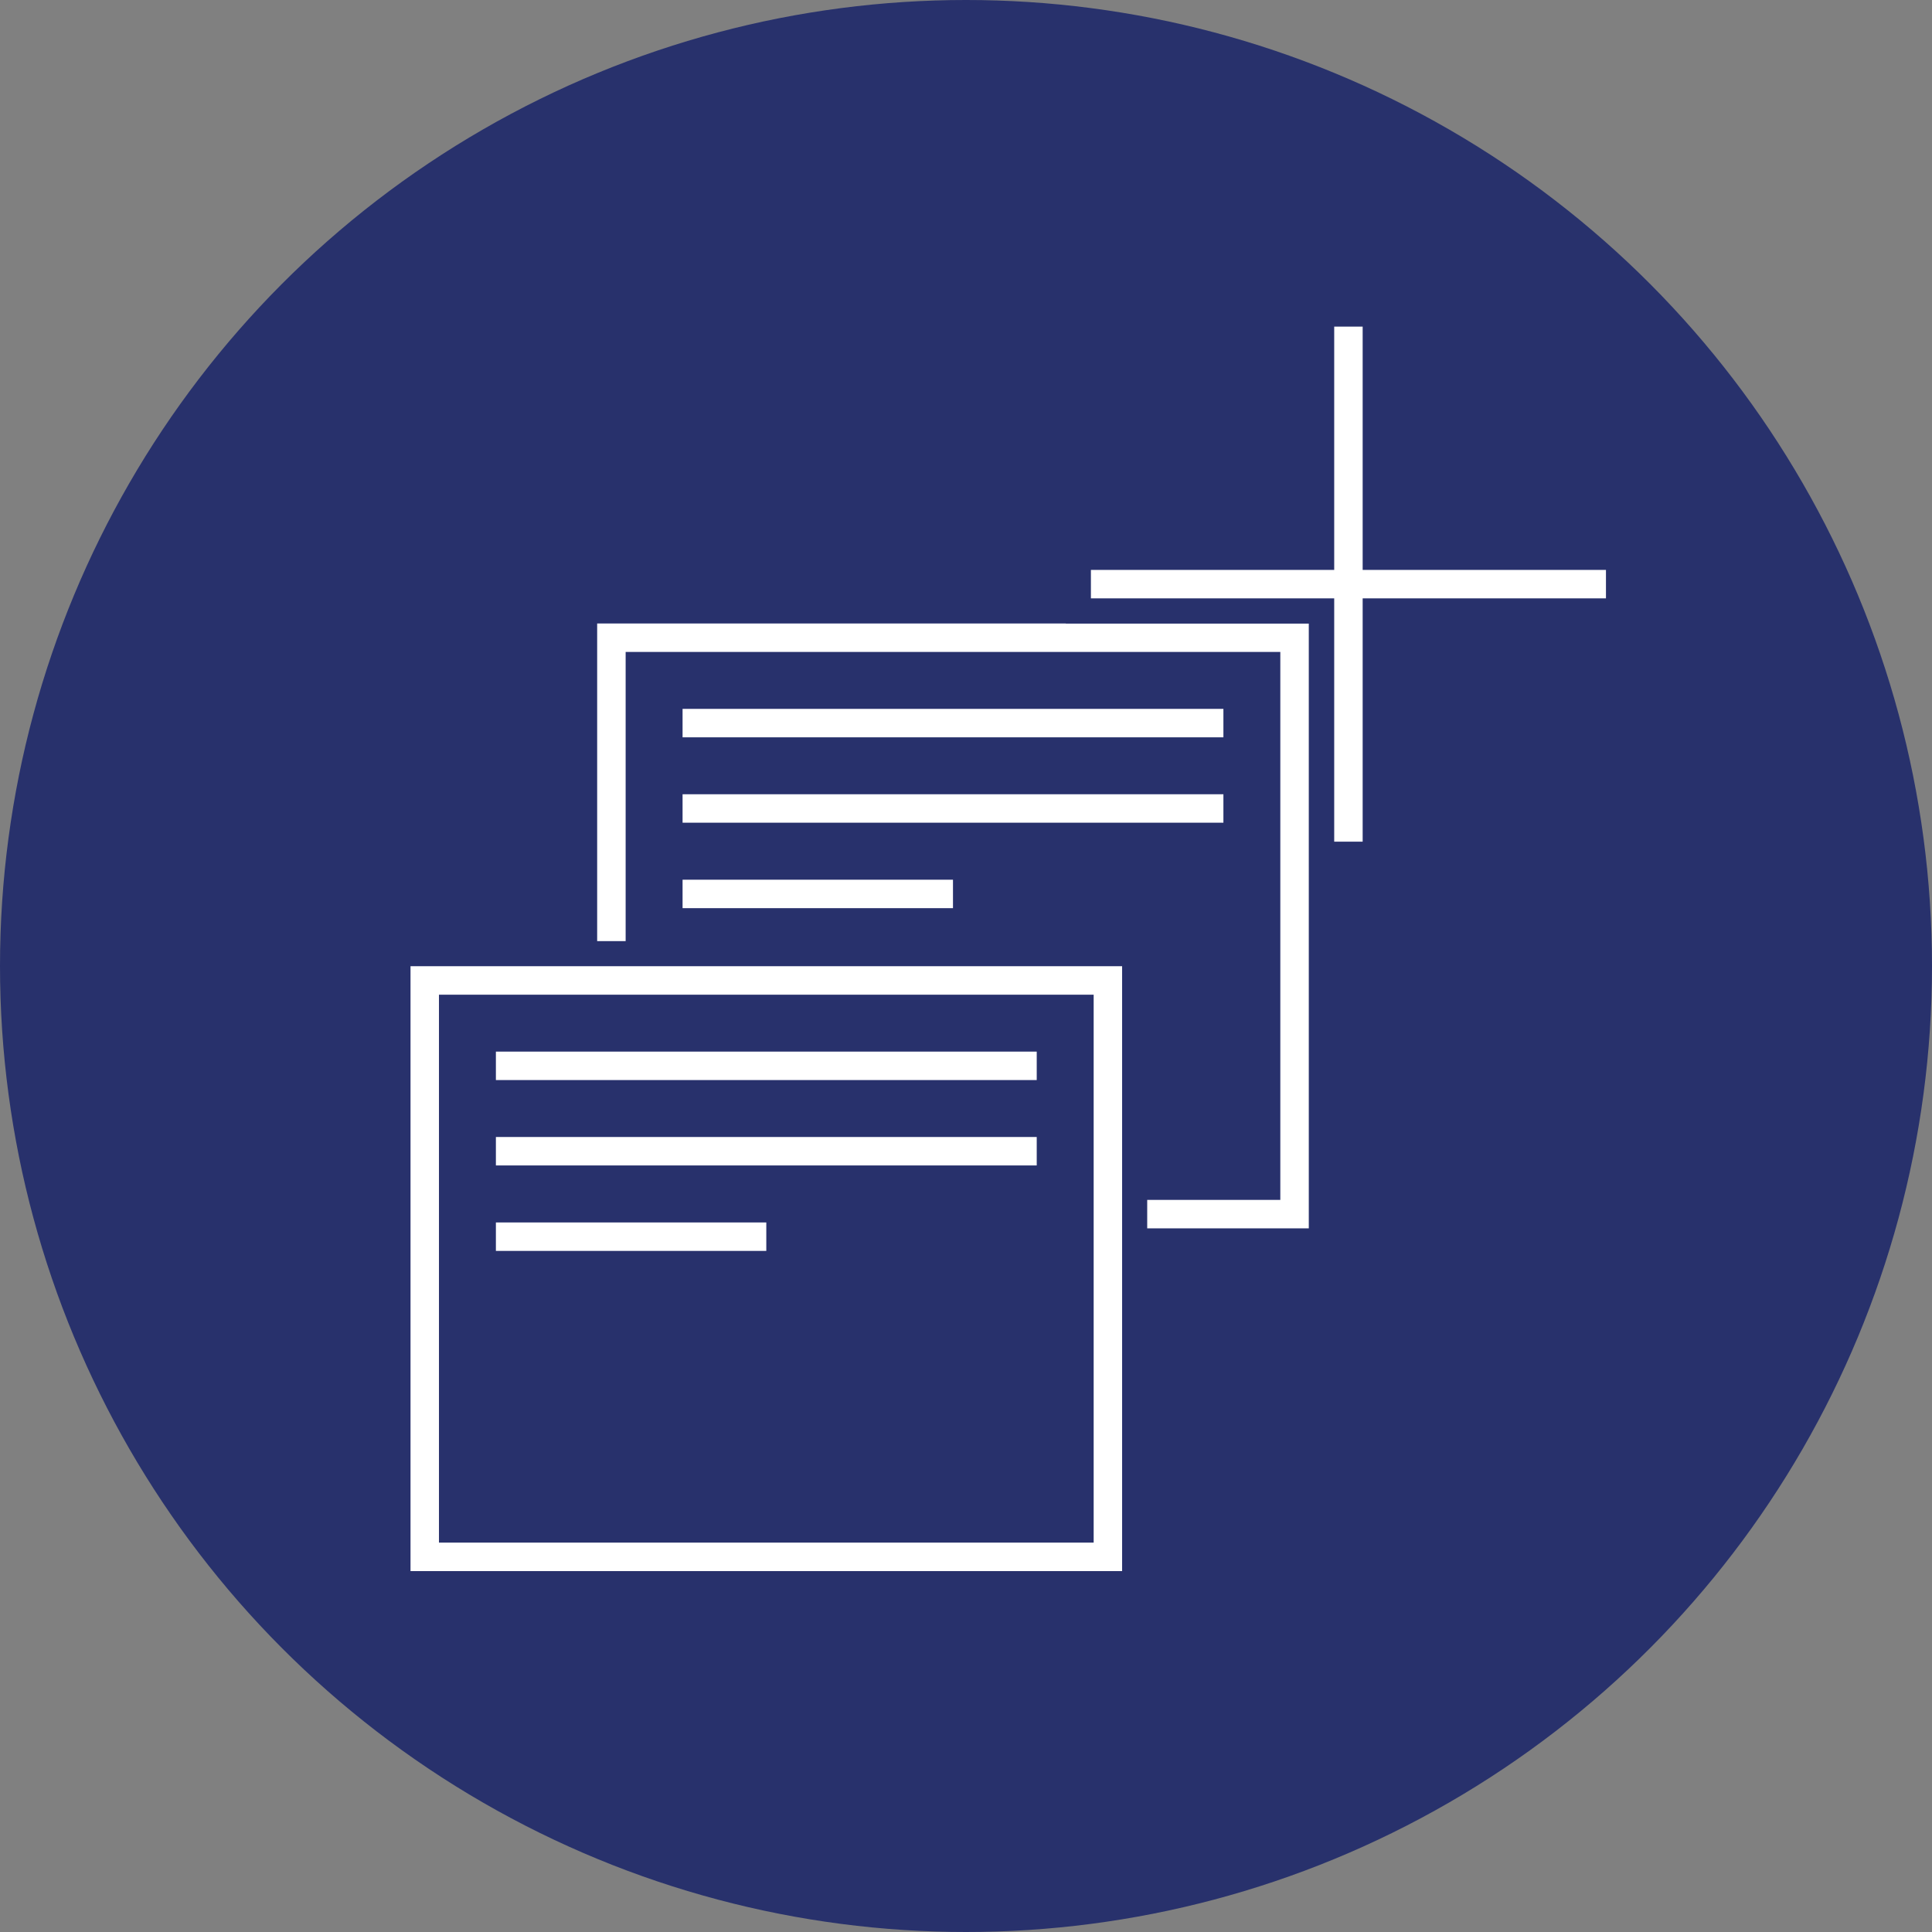
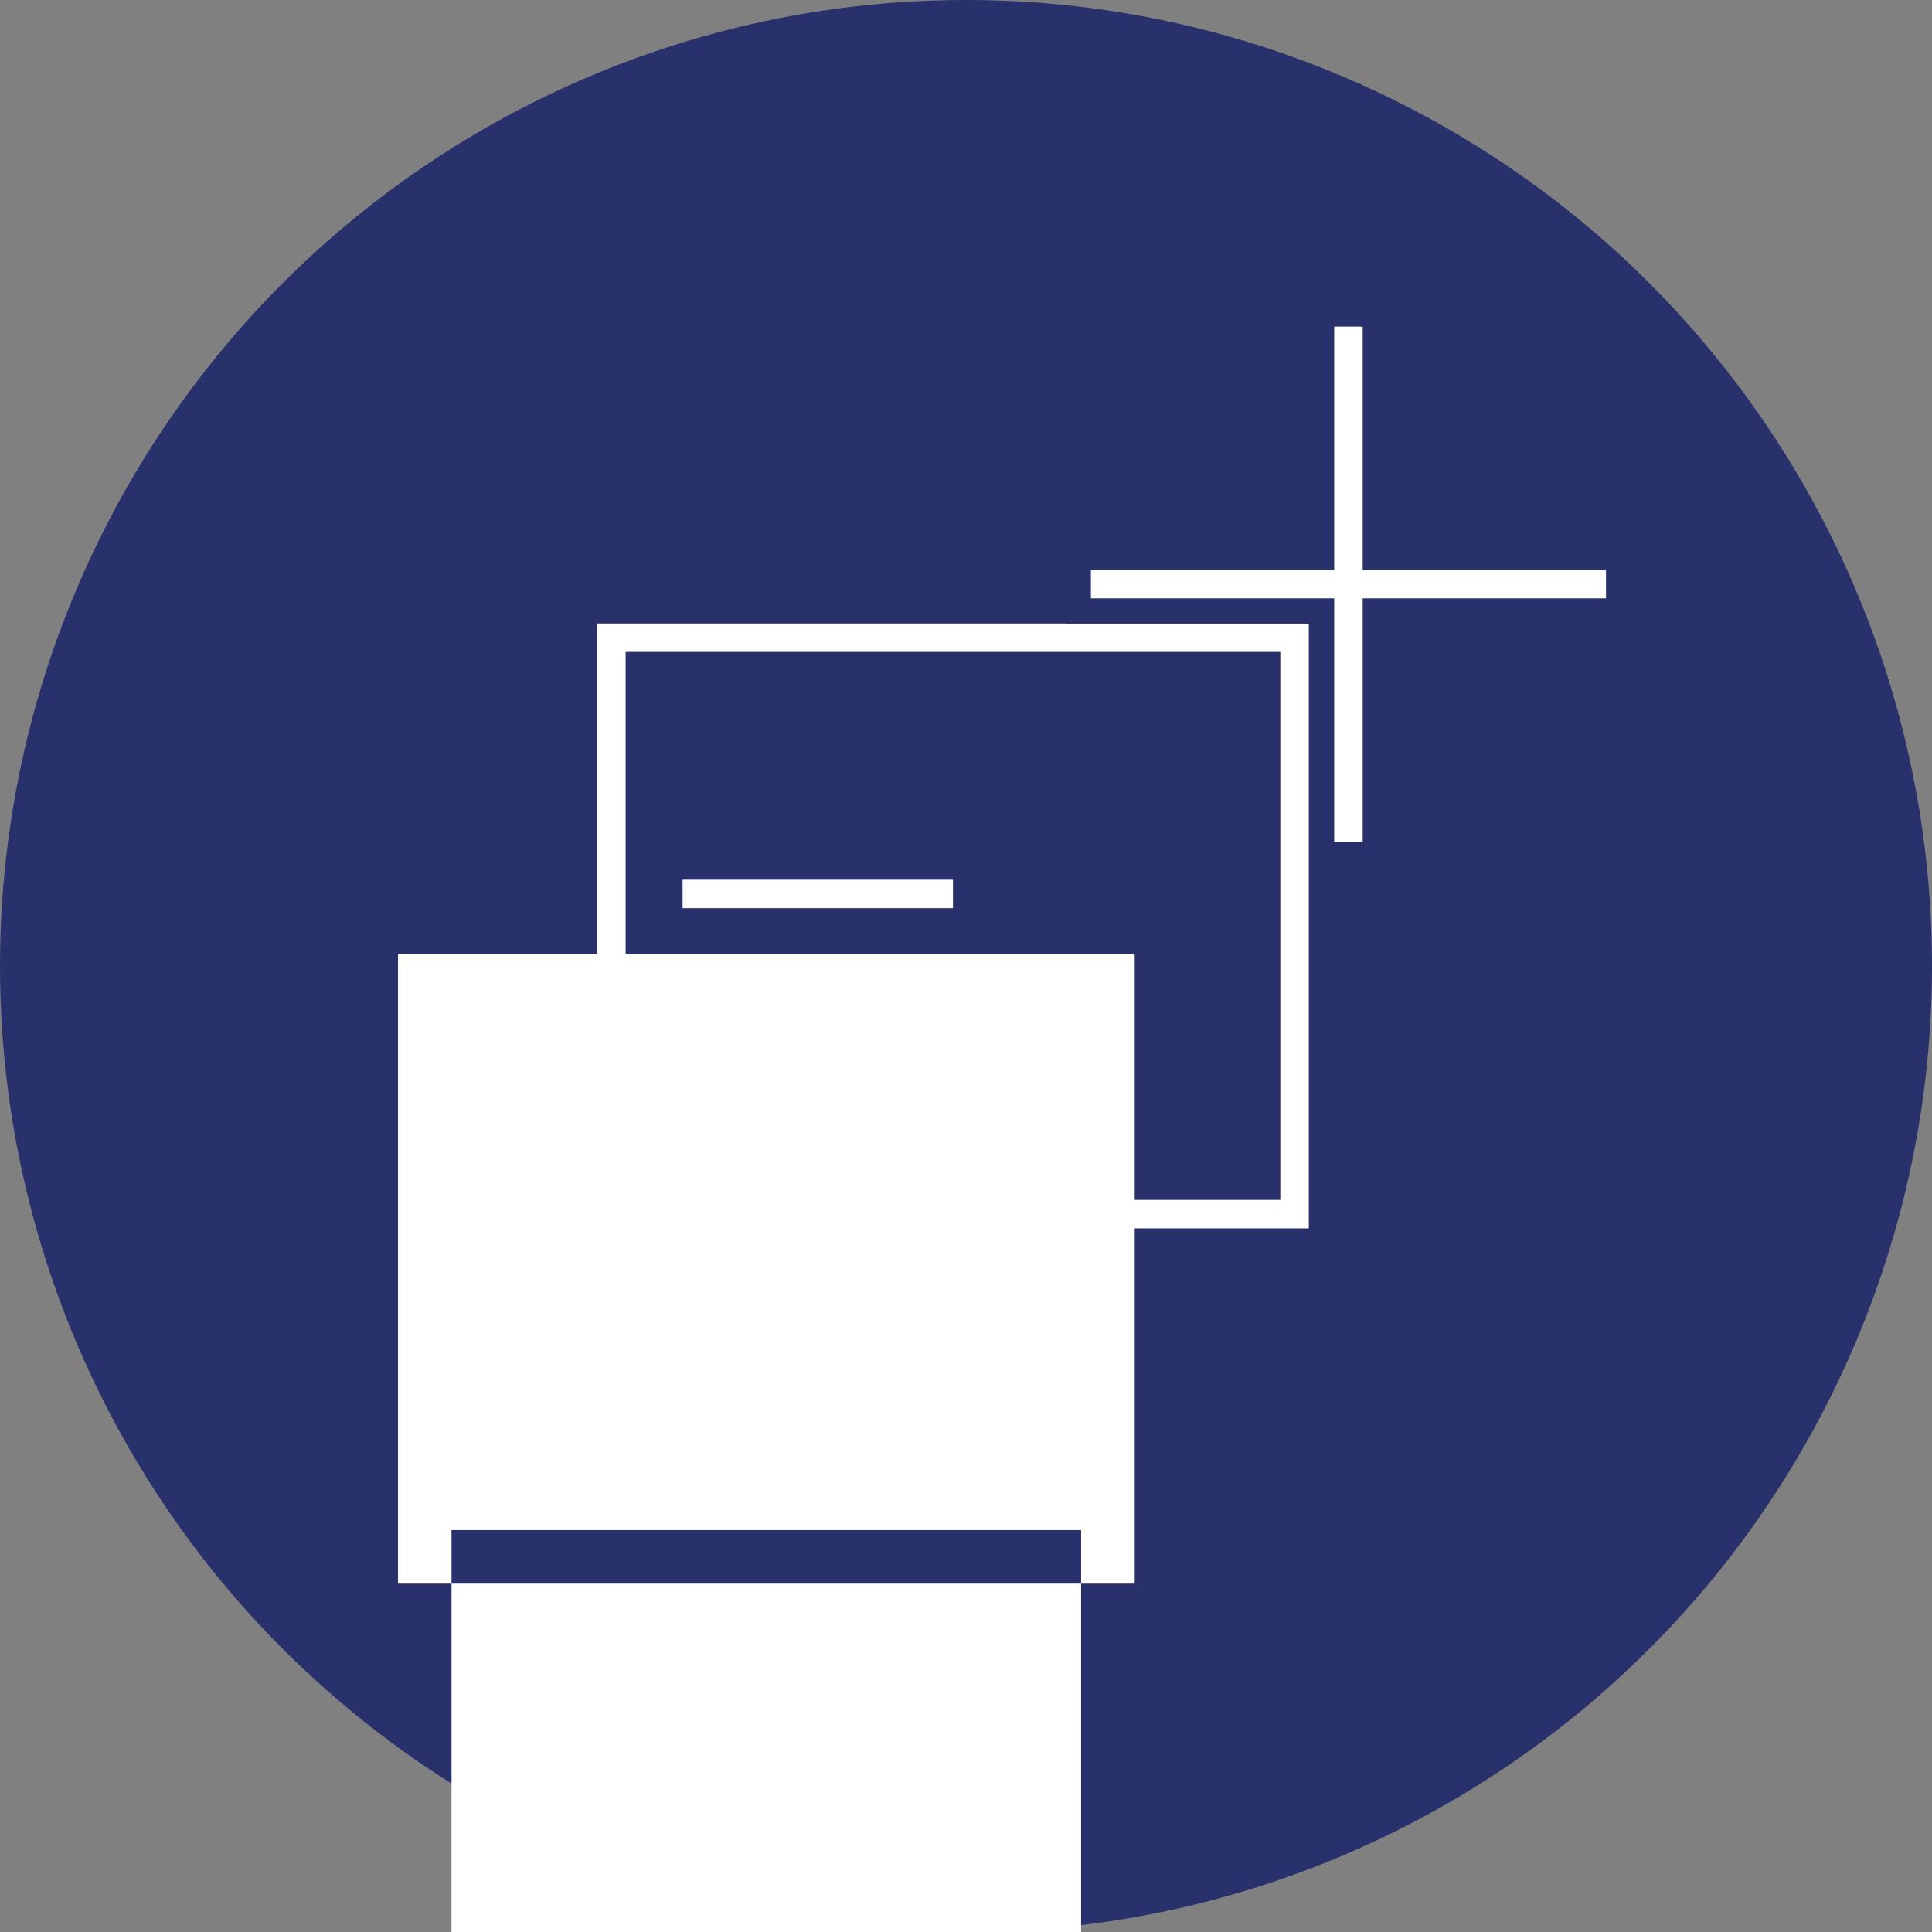
<svg xmlns="http://www.w3.org/2000/svg" version="1.1" id="Layer_1" x="0px" y="0px" width="77px" height="77px" viewBox="0 0 77 77" style="enable-background:new 0 0 77 77;" xml:space="preserve">
  <rect x="0" y="0" width="77" height="77" fill="#808080" stroke="none" />
  <style type="text/css">
	.st0{fill:#28316C;}
	.st1{fill:#FFFFFF;}
</style>
  <g>
    <circle class="st0" cx="38.5" cy="38.5" r="38.5" />
    <g>
      <g>
-         <rect x="27.204" y="28.252" class="st1" width="21.555" height="1.134" />
-         <rect x="27.204" y="31.655" class="st1" width="21.555" height="1.134" />
        <rect x="27.204" y="35.061" class="st1" width="10.777" height="1.134" />
        <polyline class="st1" points="24.935,39.048 24.935,25.983 51.027,25.983 51.027,47.822 44.295,47.822 44.295,48.956      52.162,48.956 52.162,48.673 52.162,47.822 52.162,25.983 52.162,24.849 51.027,24.849 24.935,24.849 23.8,24.849 23.8,25.983      23.8,39.048    " />
        <path class="st1" d="M24.935,36.196" />
        <path class="st1" d="M23.8,36.196" />
      </g>
      <g>
        <polygon class="st1" points="52.675,34.046 52.675,24.349 42.977,24.349 42.977,22.214 52.675,22.214 52.675,12.517      54.809,12.517 54.809,22.214 64.506,22.214 64.506,24.349 54.809,24.349 54.809,34.046    " />
        <path class="st0" d="M54.309,13.017v9.697h9.697v1.134h-9.697v9.697h-1.134v-9.697h-9.697v-1.134h9.697v-9.697H54.309      M55.309,12.017h-1h-1.134h-1v1v8.697h-8.697h-1v1v1.134v1h1h8.697v8.697v1h1h1.134h1v-1v-8.697h8.697h1v-1v-1.134v-1h-1h-8.697     v-8.697V12.017L55.309,12.017z" />
      </g>
      <g>
        <rect x="19.764" y="41.912" class="st1" width="21.555" height="1.134" />
-         <rect x="19.764" y="45.315" class="st1" width="21.555" height="1.134" />
-         <rect x="19.764" y="48.721" class="st1" width="10.777" height="1.134" />
        <path class="st1" d="M17.495,49.855" />
        <path class="st1" d="M16.361,49.855" />
        <g>
          <g>
-             <path class="st1" d="M15.861,63.116V38.008h29.362v25.107H15.861z M43.088,60.982V40.143H17.995v20.839H43.088z" />
+             <path class="st1" d="M15.861,63.116V38.008h29.362v25.107H15.861z M43.088,60.982H17.995v20.839H43.088z" />
          </g>
          <g>
-             <path class="st0" d="M44.722,38.508v1.134v21.839v0.851v0.284H17.495h-1.134V39.643v-1.134h1.134h26.093H44.722 M17.495,61.481       h26.093V39.643H17.495V61.481 M45.722,37.508h-1h-1.134H17.495h-1.134h-1v1v1.134v22.973v1h1h1.134h27.227h1v-1v-0.284v-0.851       V39.643v-1.134V37.508L45.722,37.508z M18.495,40.643h24.093v19.839H18.495V40.643L18.495,40.643z" />
-           </g>
+             </g>
        </g>
      </g>
    </g>
  </g>
</svg>